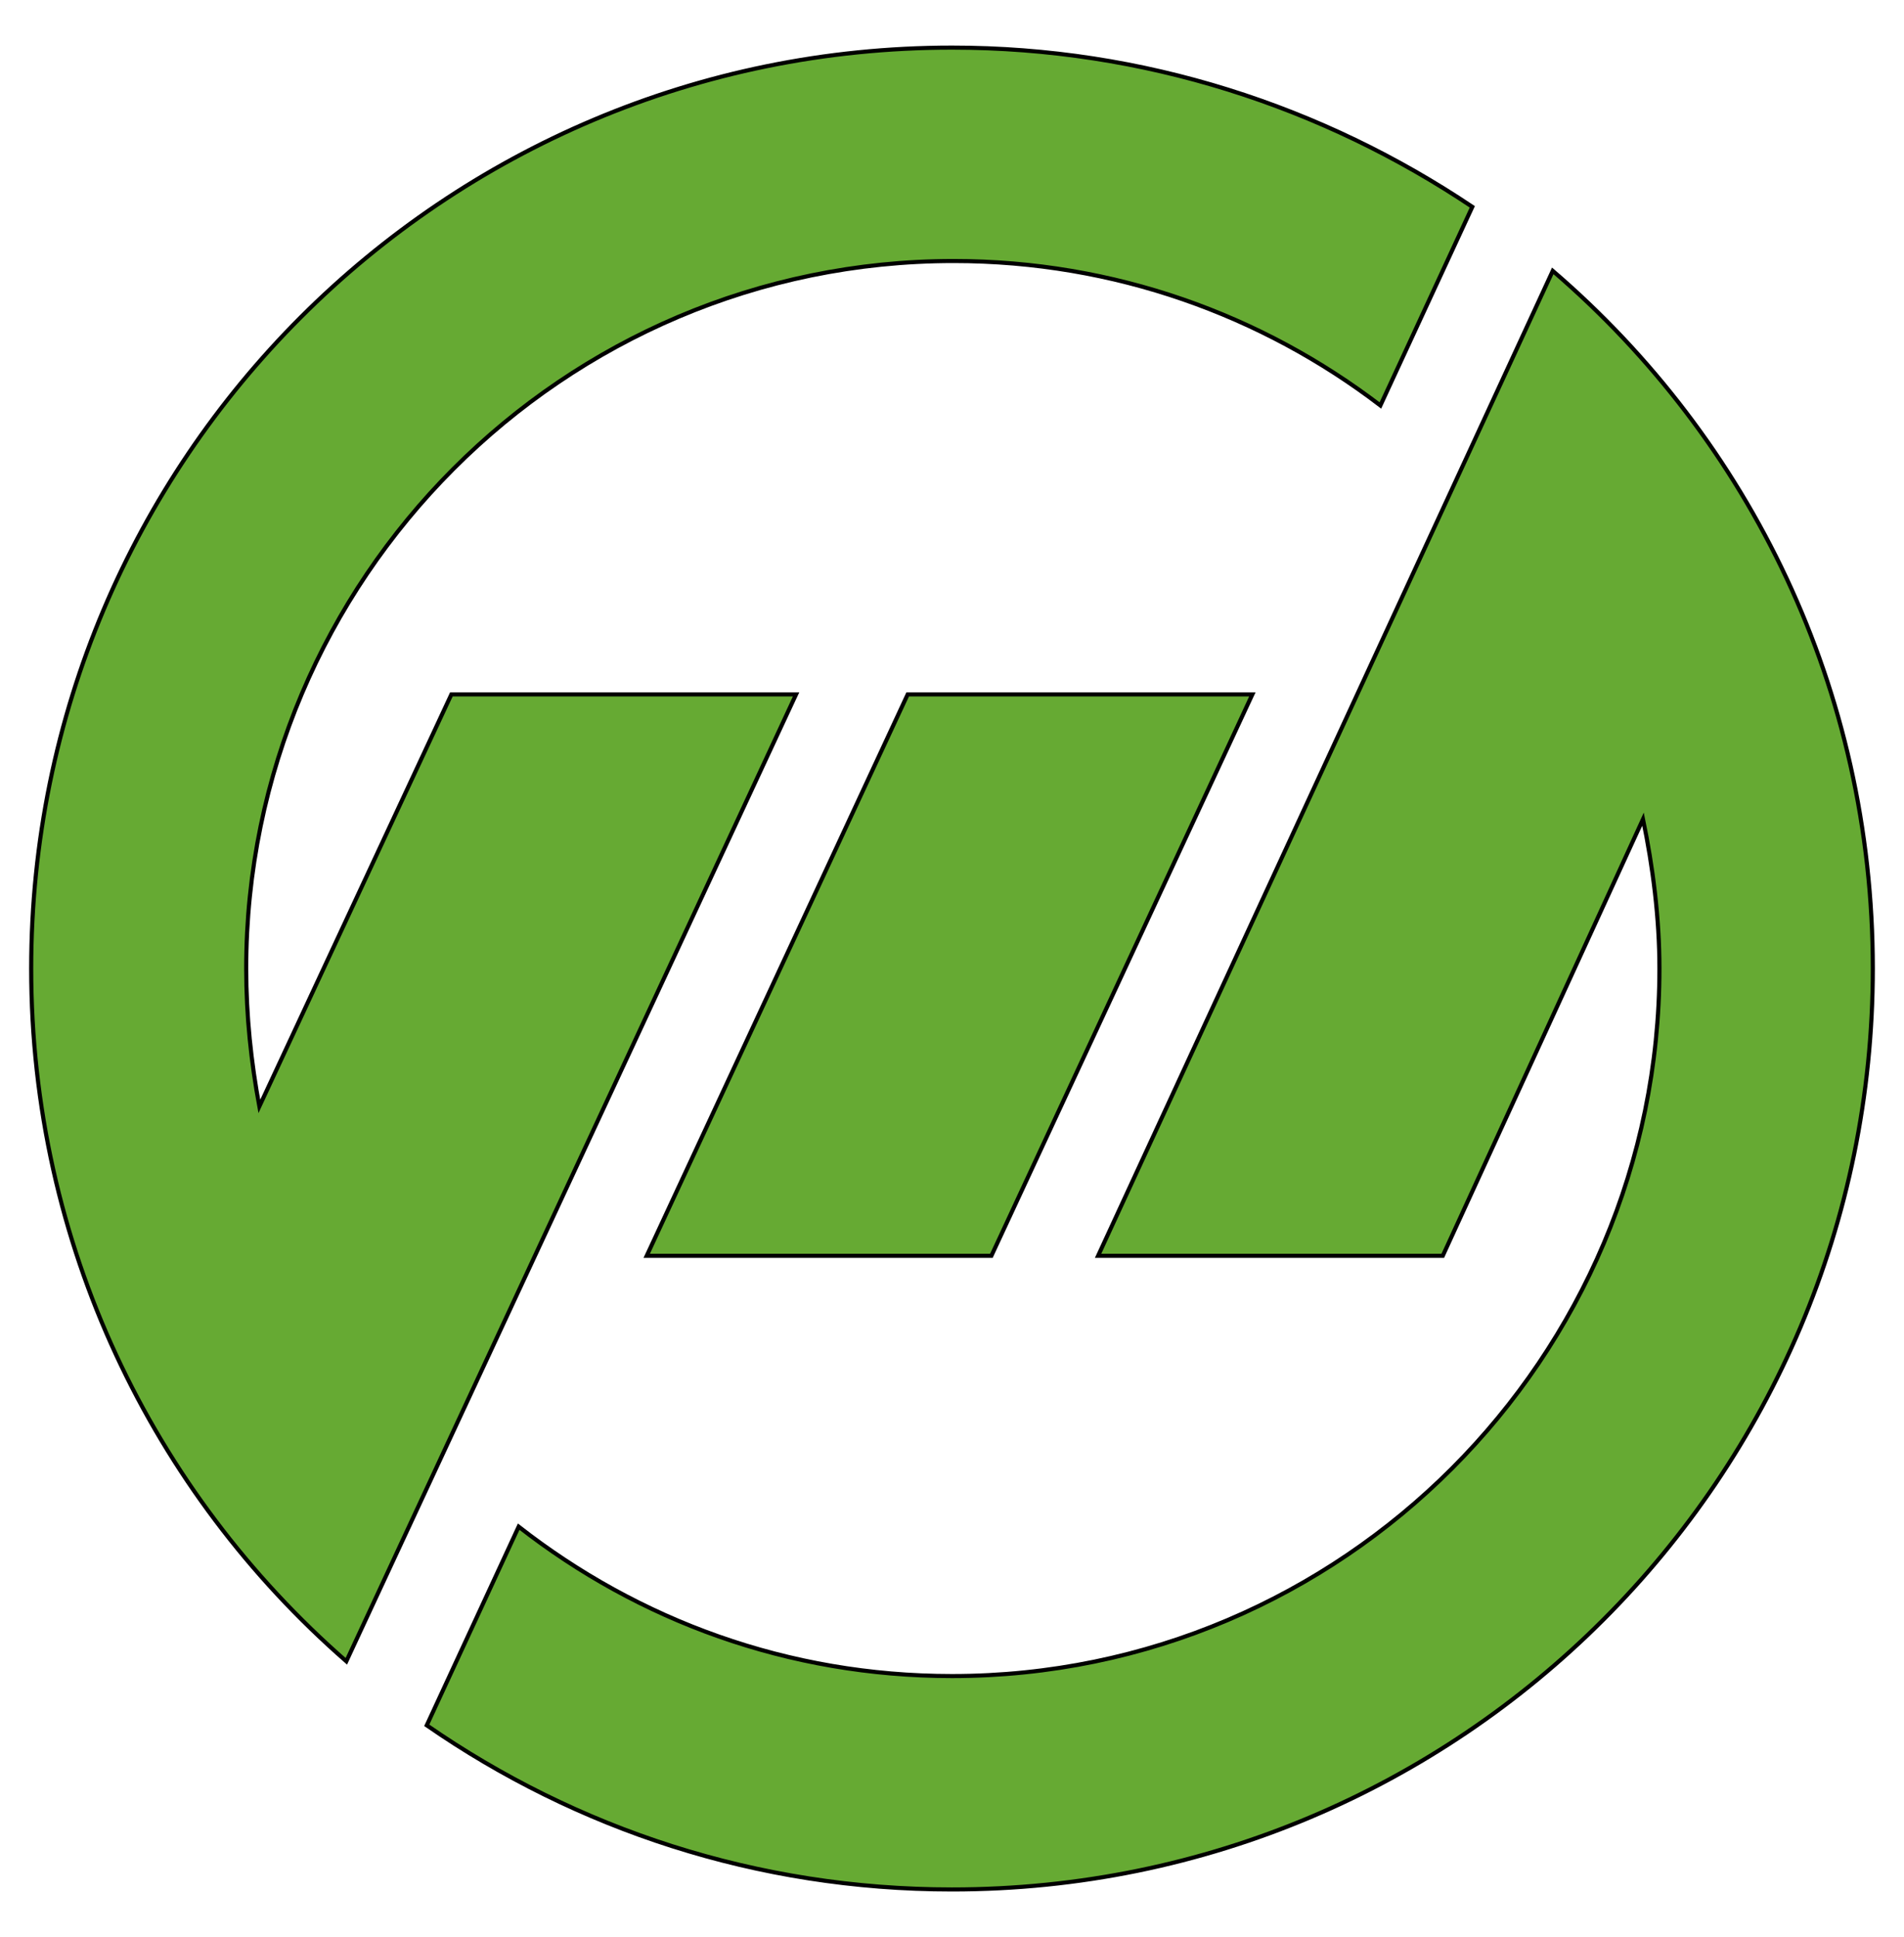
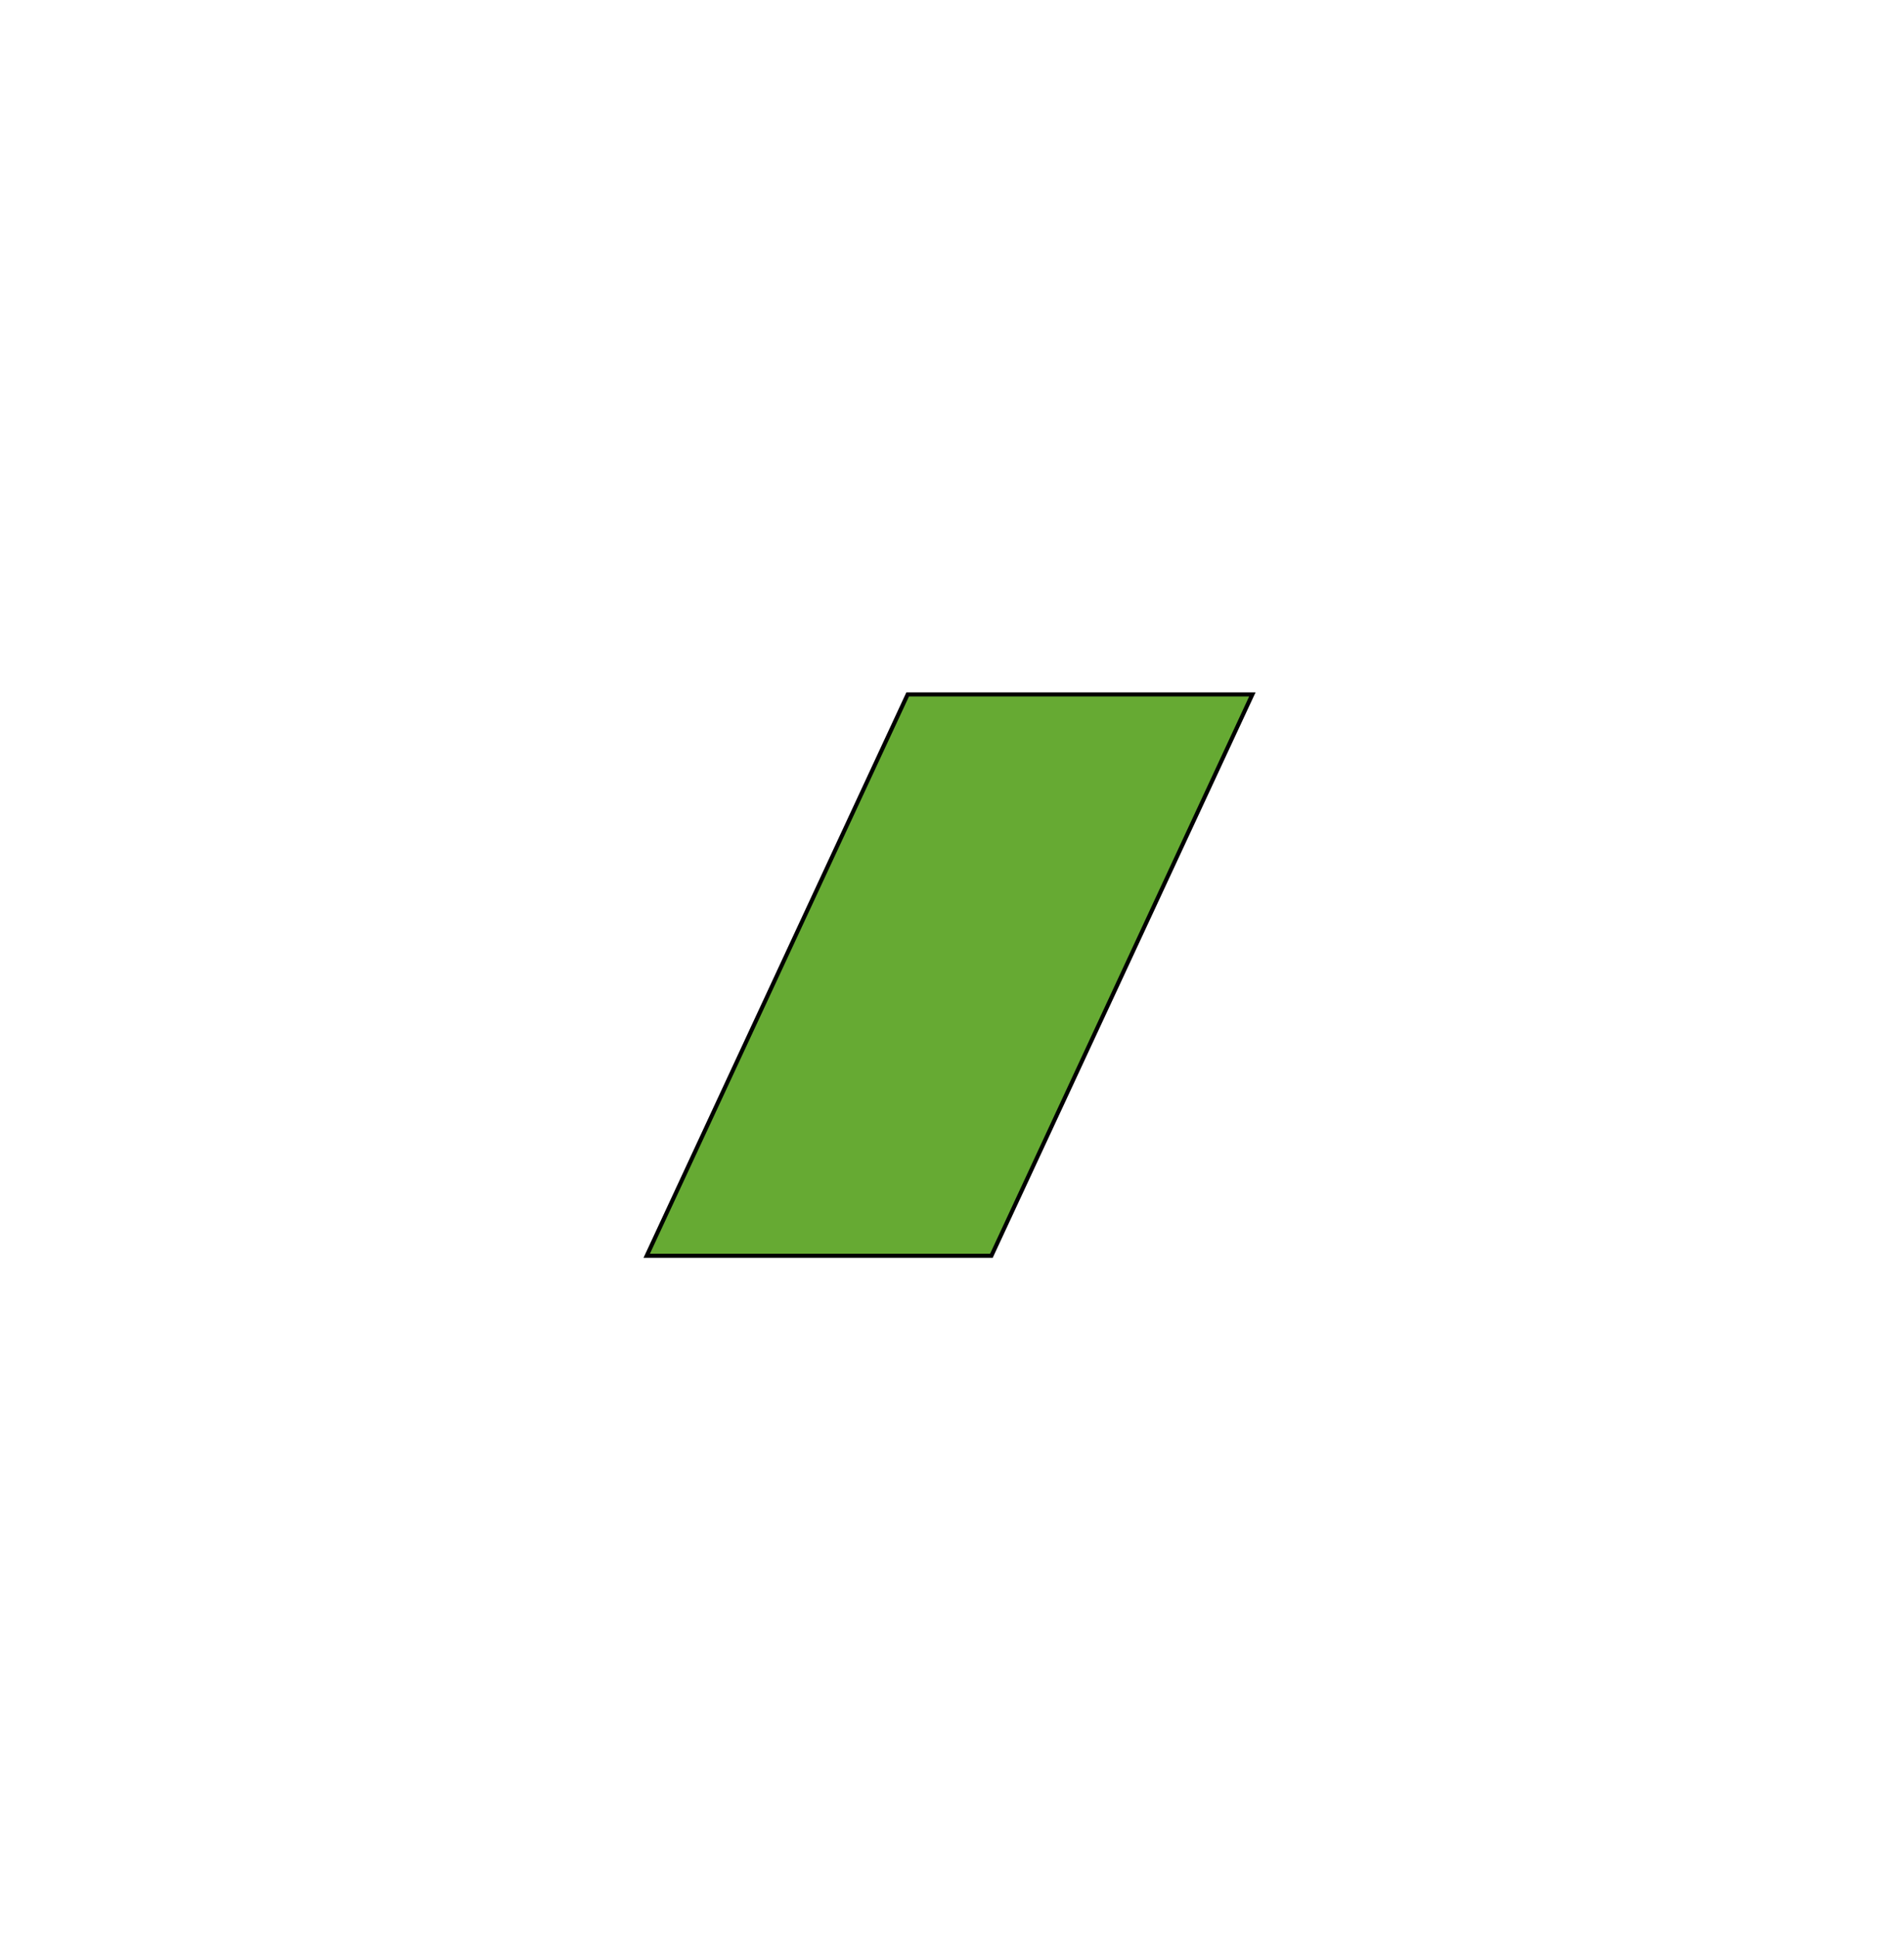
<svg xmlns="http://www.w3.org/2000/svg" version="1.1" id="Layer_2" x="0px" y="0px" viewBox="0 0 116 118" style="enable-background:new 0 0 116 118;" xml:space="preserve">
  <style type="text/css">
	.st0{fill:#66AA33;stroke:#000000;stroke-width:0.25;stroke-miterlimit:10;}
</style>
  <g>
-     <path class="st0" d="M58,2.9C27,2.9,1.9,28,1.9,59c0,16.8,7.4,31.9,19.2,42.2l27.4-58.9h-21L15.8,67.4c-0.5-2.7-0.8-5.5-0.8-8.4   c0-23.7,19.3-43.1,43.1-43.1c9.8,0,18.8,3.3,26,8.8l5.6-12.1C80.6,6.5,69.7,2.9,58,2.9z" />
    <polygon class="st0" points="60.4,76.5 76.3,42.3 55.3,42.3 39.4,76.5  " />
-     <path class="st0" d="M94.6,16.5l-27.7,60h21l12.2-26.6c0.6,2.9,1,6,1,9.1c0,23.7-19.3,43.1-43.1,43.1c-10,0-19.1-3.4-26.4-9.1   L26,105.1c9.1,6.3,20.1,10,32,10c31,0,56.1-25.1,56.1-56.1C114.1,42,106.6,26.8,94.6,16.5z" />
  </g>
</svg>